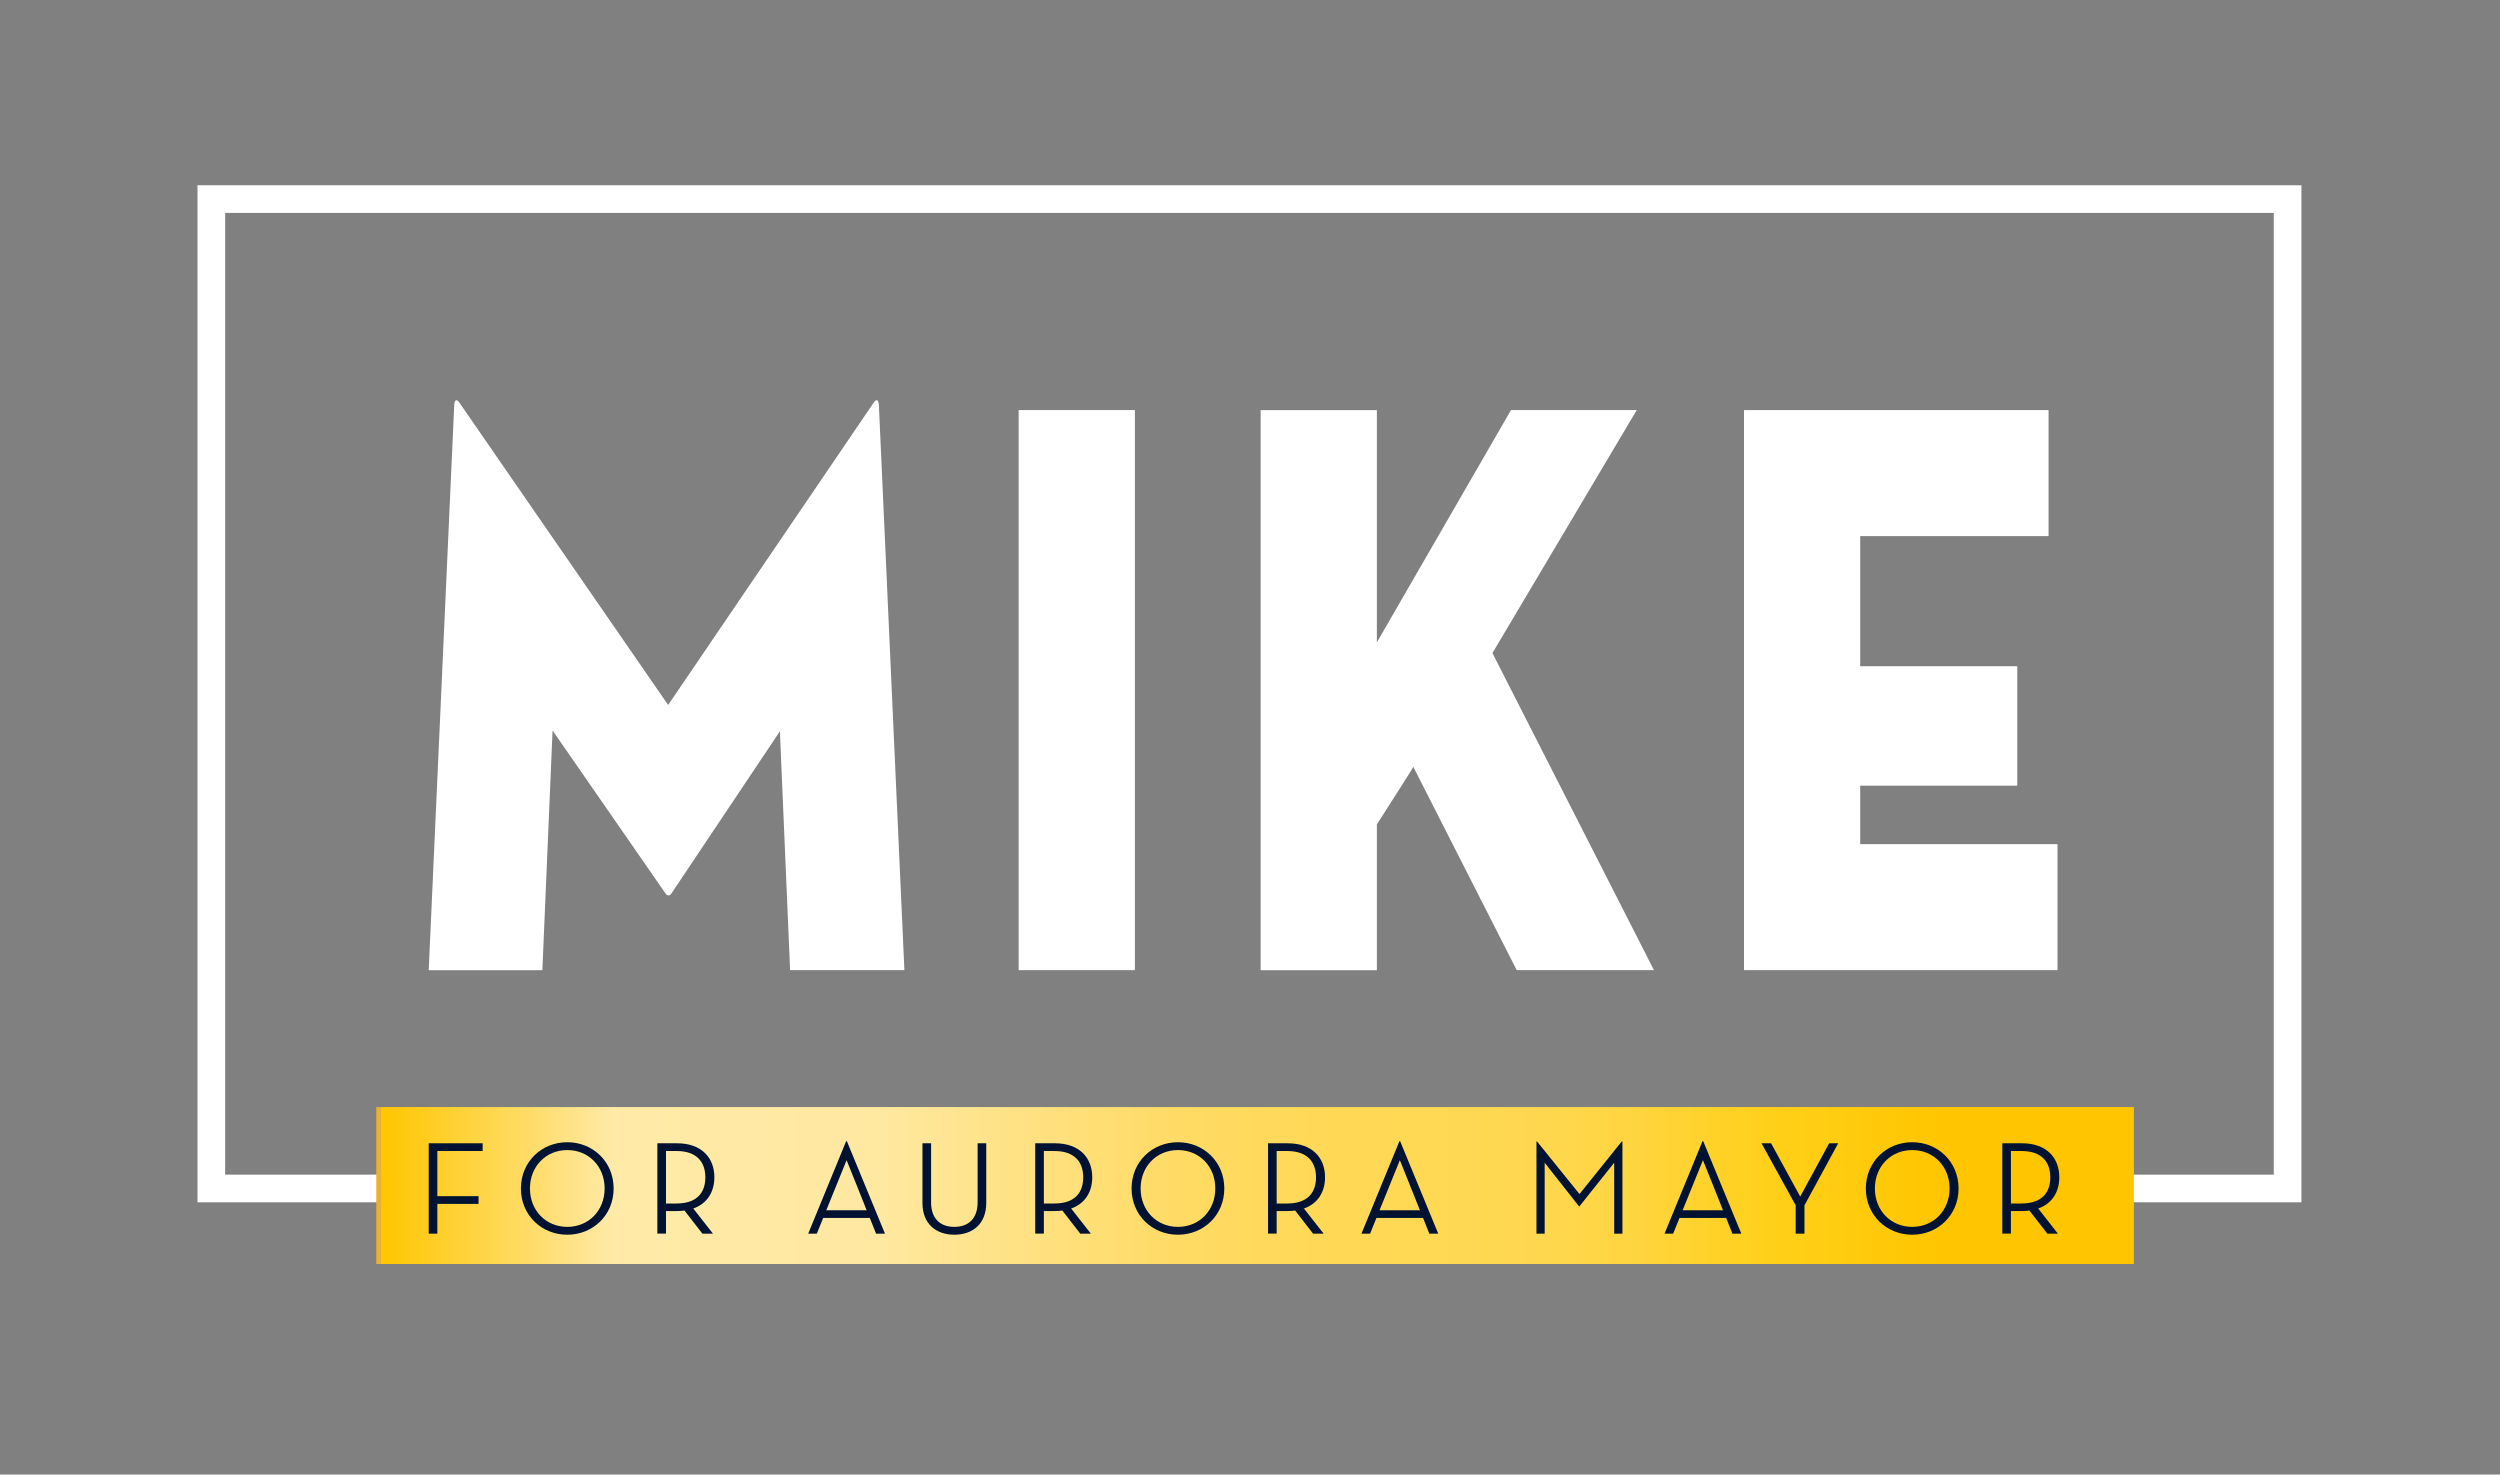
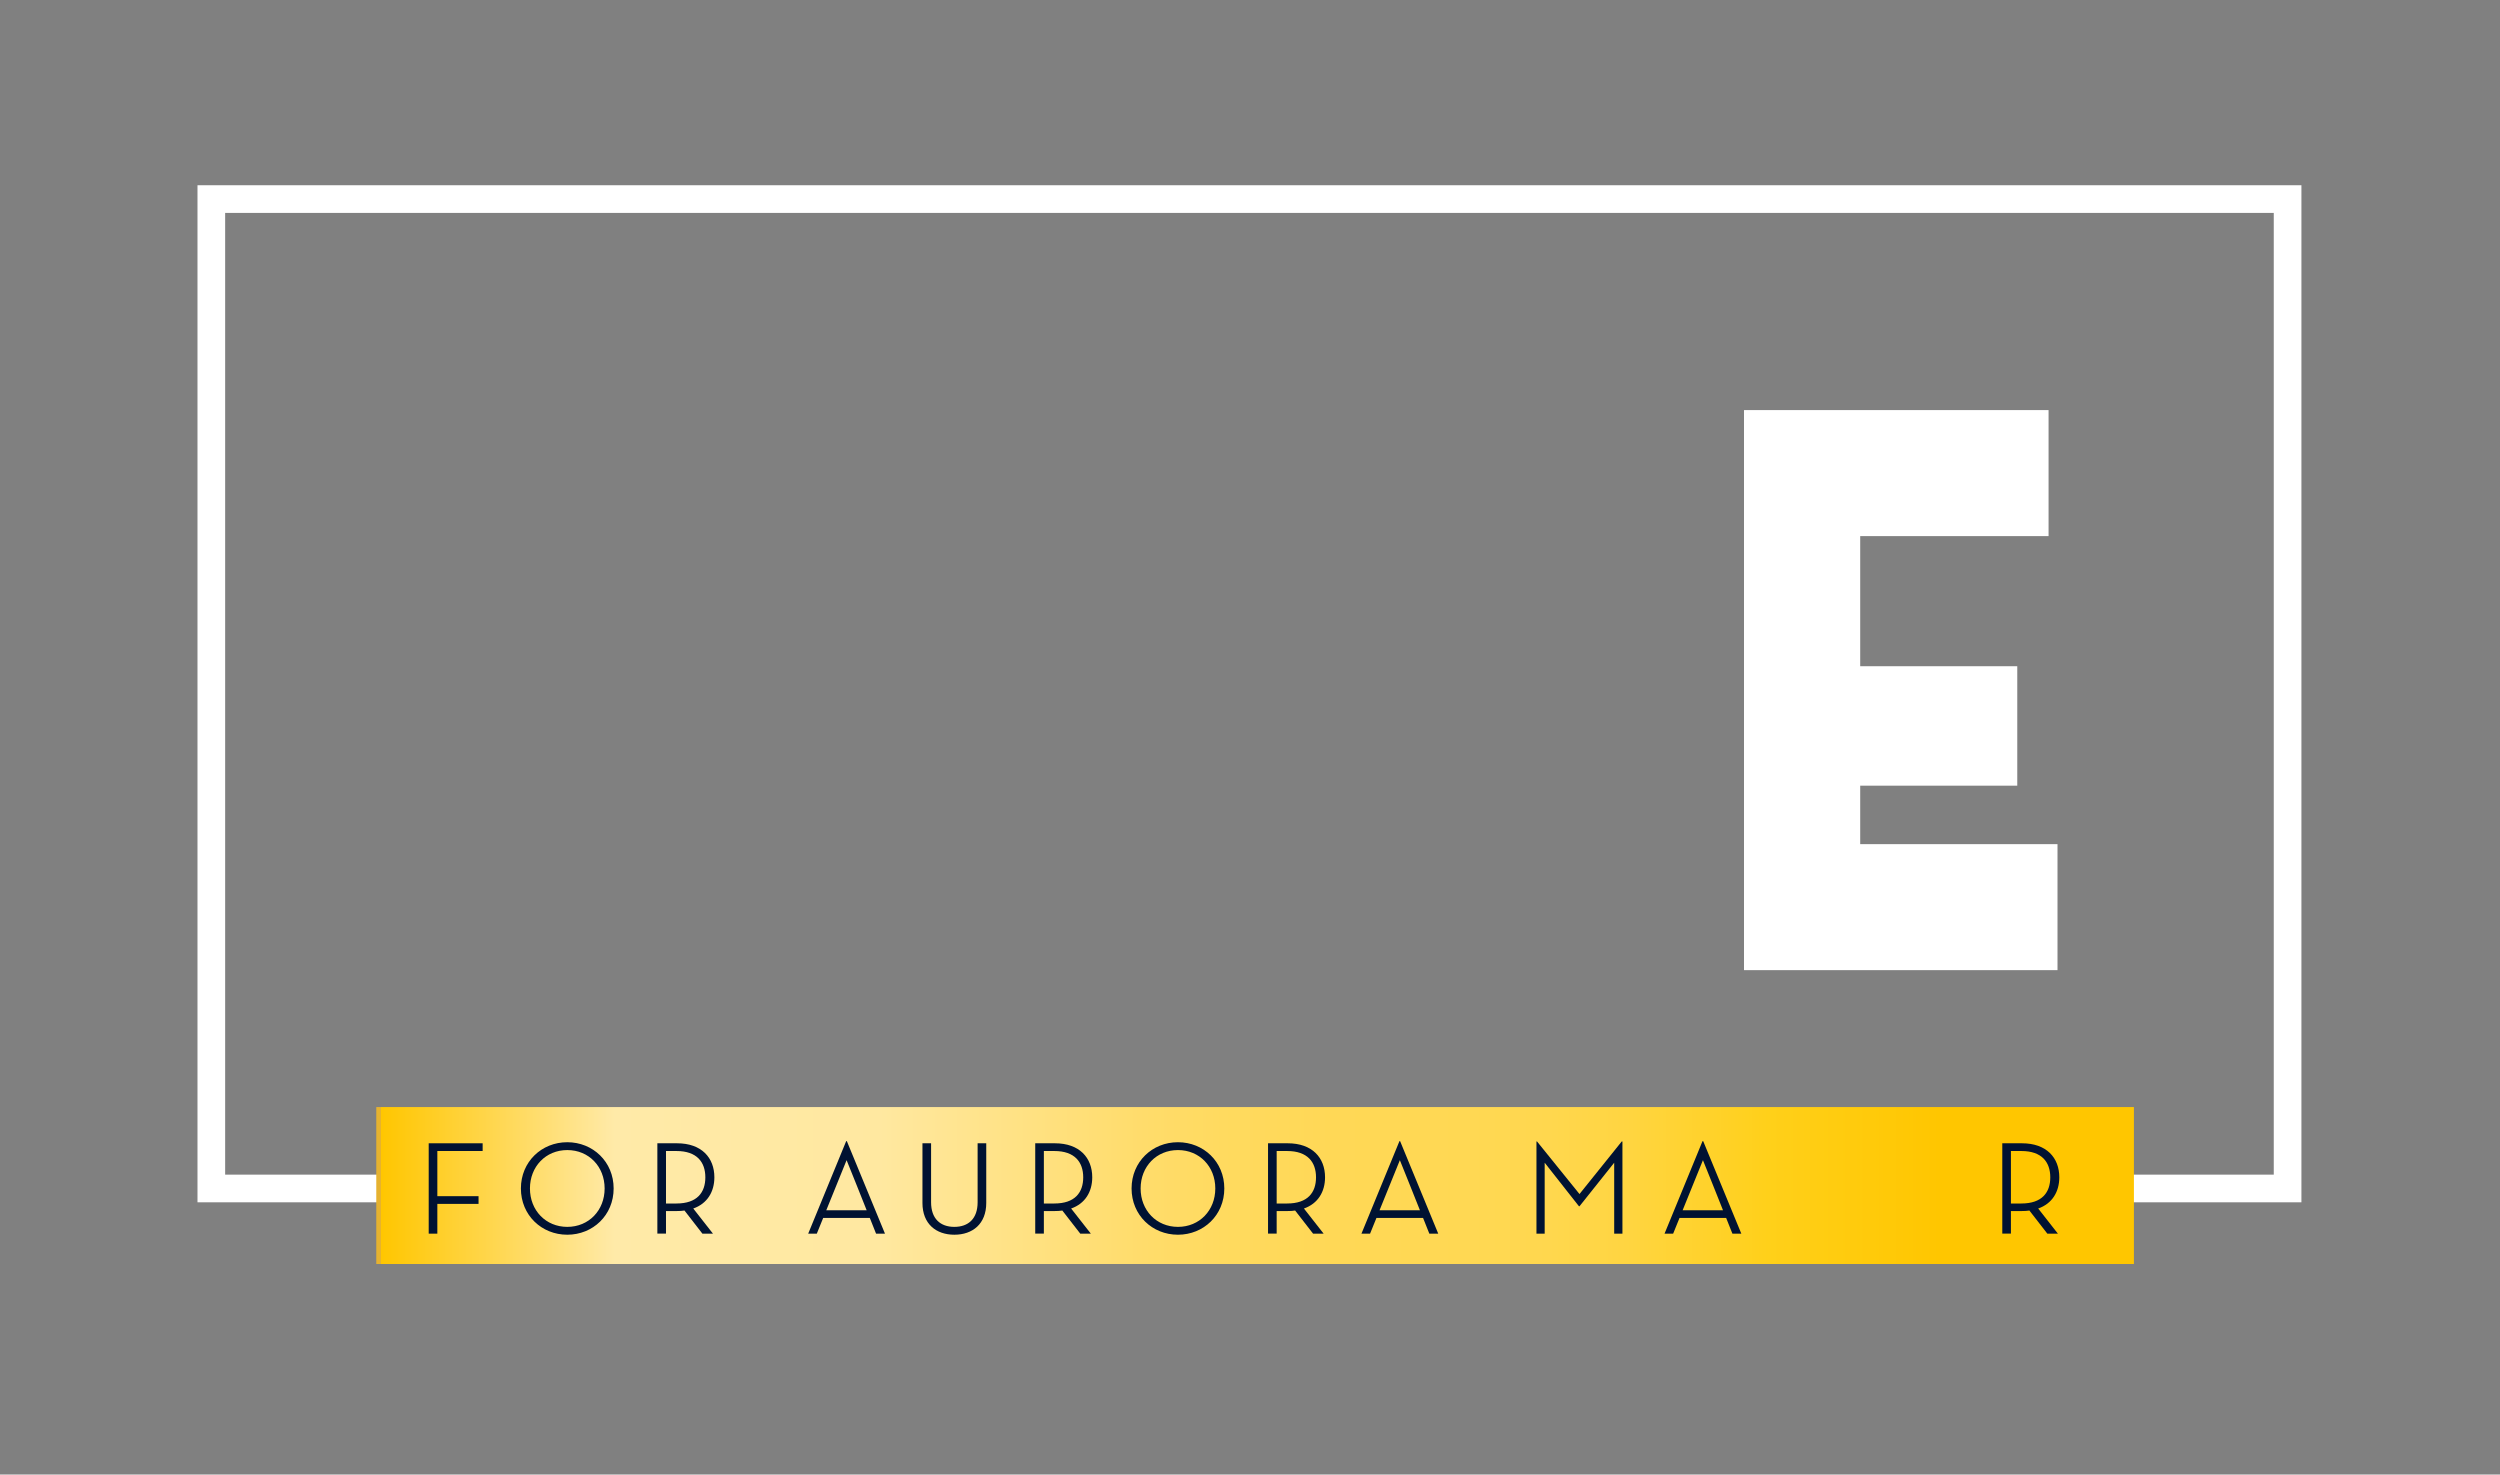
<svg xmlns="http://www.w3.org/2000/svg" id="Layer_1" viewBox="0 0 1080 637">
  <rect x="0" y="0" width="1080" height="637" fill="#808080" stroke="none" />
  <defs>
    <style>.cls-1,.cls-2{fill:none;}.cls-2{stroke:#fff;stroke-miterlimit:10;stroke-width:11.95px;}.cls-3{fill:url(#linear-gradient);}.cls-4{clip-path:url(#clippath);}.cls-5{fill:#001232;}.cls-6{fill:#fff;}</style>
    <clipPath id="clippath">
      <rect class="cls-1" x="162.55" y="478.26" width="759.3" height="67.8" />
    </clipPath>
    <linearGradient id="linear-gradient" x1="982.42" y1="613.69" x2="990.17" y2="613.69" gradientTransform="translate(-85129.14 53793.88) scale(86.82 -86.82)" gradientUnits="userSpaceOnUse">
      <stop offset="0" stop-color="#e6b22f" />
      <stop offset="0" stop-color="#ffc600" />
      <stop offset=".1" stop-color="#ffdd6d" />
      <stop offset=".15" stop-color="#ffeaa8" />
      <stop offset=".32" stop-color="#ffe8a0" />
      <stop offset=".49" stop-color="#ffdc6b" />
      <stop offset=".54" stop-color="#ffda5f" />
      <stop offset=".61" stop-color="#ffd856" />
      <stop offset=".7" stop-color="#ffd853" />
      <stop offset=".75" stop-color="#ffd74e" />
      <stop offset=".8" stop-color="#ffd541" />
      <stop offset=".85" stop-color="#ffd22c" />
      <stop offset=".89" stop-color="#ffd01a" />
      <stop offset="1" stop-color="#ffc600" />
    </linearGradient>
  </defs>
-   <path class="cls-6" d="m196.23,174.67c.27-2.49,1.38-2.14,2.48-.36l89.93,130.23,88.54-130.23c1.11-1.78,2.21-2.14,2.48.36l11.04,244.44h-49.38l-4.41-103.18-46.89,70.1c-.82,1.07-1.66,1.07-2.48,0l-48.83-70.45-4.41,103.54h-49.1l11.04-244.44Z" />
-   <rect class="cls-6" x="440.06" y="177.15" width="50.21" height="241.95" />
-   <path class="cls-6" d="m652.73,177.16h54.34l-62.34,104.97,69.79,136.98h-59.3l-44.69-87.88c.27,0-10.49,16.73-15.72,24.91v62.98h-50.21v-241.95h50.21v100.34l57.93-100.34Z" />
  <polygon class="cls-6" points="753.41 177.16 884.98 177.16 884.98 231.6 803.61 231.6 803.61 287.81 871.46 287.81 871.46 339.41 803.61 339.41 803.61 364.67 888.84 364.67 888.84 419.1 753.41 419.1 753.41 177.16" />
  <rect class="cls-2" x="91.29" y="86" width="896.95" height="427.42" />
  <g class="cls-4">
    <rect class="cls-3" x="162.55" y="478.26" width="759.3" height="67.8" />
  </g>
  <polygon class="cls-5" points="185.2 493.9 208.5 493.9 208.5 497.23 188.93 497.23 188.93 516.75 206.73 516.75 206.73 520.08 188.93 520.08 188.93 532.94 185.2 532.94 185.2 493.9" />
  <path class="cls-5" d="m261.2,513.42c0-9.47-6.83-16.59-16.13-16.59s-16.13,7.12-16.13,16.59,6.84,16.59,16.13,16.59,16.13-7.12,16.13-16.59m-36.17,0c0-11.54,8.95-19.98,20.03-19.98s20.03,8.44,20.03,19.98-8.95,19.98-20.03,19.98-20.03-8.44-20.03-19.98" />
  <path class="cls-5" d="m292.25,519.91c8.9,0,12.46-4.76,12.46-11.3s-3.62-11.37-12.46-11.37h-4.54v22.68h4.54Zm15.73,13.03h-4.54l-7.74-9.99c-1.04.17-2.07.22-3.22.22h-4.77v9.76h-3.73v-39.03h8.5c10.62,0,16.13,6.26,16.13,14.7,0,6.26-3.09,11.37-9.12,13.48l8.5,10.85Z" />
  <path class="cls-5" d="m365.73,501.19l-8.78,21.65h17.45c.05,0-8.67-21.65-8.67-21.65m-12.86,31.75h-3.73l16.41-39.96h.29l16.47,39.96h-3.85l-2.7-6.78h-20.15l-2.75,6.78Z" />
  <path class="cls-5" d="m398.5,519.68v-25.78h3.73v25.49c0,7.06,3.96,10.62,10.05,10.62s10.05-3.56,10.05-10.62v-25.49h3.73v25.78c0,9.07-5.92,13.72-13.78,13.72s-13.78-4.65-13.78-13.72" />
  <path class="cls-5" d="m455.49,519.91c8.9,0,12.46-4.76,12.46-11.3s-3.62-11.37-12.46-11.37h-4.54v22.68h4.54Zm15.73,13.03h-4.54l-7.75-9.99c-1.03.17-2.06.22-3.21.22h-4.77v9.76h-3.73v-39.03h8.5c10.62,0,16.13,6.26,16.13,14.7,0,6.26-3.09,11.37-9.12,13.48l8.5,10.85Z" />
  <path class="cls-5" d="m525.01,513.42c0-9.47-6.83-16.59-16.13-16.59s-16.13,7.12-16.13,16.59,6.84,16.59,16.13,16.59,16.13-7.12,16.13-16.59m-36.17,0c0-11.54,8.95-19.98,20.03-19.98s20.03,8.44,20.03,19.98-8.95,19.98-20.03,19.98-20.03-8.44-20.03-19.98" />
  <path class="cls-5" d="m556.06,519.91c8.9,0,12.46-4.76,12.46-11.3s-3.62-11.37-12.46-11.37h-4.54v22.68h4.54Zm15.73,13.03h-4.54l-7.75-9.99c-1.03.17-2.06.22-3.21.22h-4.77v9.76h-3.73v-39.03h8.5c10.62,0,16.13,6.26,16.13,14.7,0,6.26-3.09,11.37-9.12,13.48l8.5,10.85Z" />
  <path class="cls-5" d="m604.74,501.19l-8.78,21.65h17.45c.05,0-8.67-21.65-8.67-21.65m-12.86,31.75h-3.73l16.41-39.96h.29l16.47,39.96h-3.85l-2.7-6.78h-20.15l-2.75,6.78Z" />
  <polygon class="cls-5" points="663.75 493.1 663.98 493.1 682.34 515.83 700.6 493.1 700.89 493.1 700.89 532.94 697.33 532.94 697.33 502.29 682.34 521.11 682.11 521.11 667.3 502.29 667.3 532.94 663.75 532.94 663.75 493.1" />
  <path class="cls-5" d="m735.67,501.19l-8.78,21.65h17.45c.05,0-8.67-21.65-8.67-21.65m-12.86,31.75h-3.73l16.41-39.96h.29l16.47,39.96h-3.85l-2.7-6.78h-20.15l-2.75,6.78Z" />
-   <polygon class="cls-5" points="760.98 493.9 765.11 493.9 777.69 516.92 790.2 493.9 794.1 493.9 779.53 520.71 779.53 532.94 775.74 532.94 775.74 520.71 760.98 493.9" />
-   <path class="cls-5" d="m842.21,513.42c0-9.47-6.83-16.59-16.13-16.59s-16.13,7.12-16.13,16.59,6.84,16.59,16.13,16.59,16.13-7.12,16.13-16.59m-36.17,0c0-11.54,8.95-19.98,20.03-19.98s20.03,8.44,20.03,19.98-8.95,19.98-20.03,19.98-20.03-8.44-20.03-19.98" />
  <path class="cls-5" d="m873.26,519.91c8.9,0,12.46-4.76,12.46-11.3s-3.62-11.37-12.46-11.37h-4.54v22.68h4.54Zm15.73,13.03h-4.54l-7.75-9.99c-1.03.17-2.06.22-3.21.22h-4.77v9.76h-3.73v-39.03h8.5c10.62,0,16.13,6.26,16.13,14.7,0,6.26-3.09,11.37-9.12,13.48l8.5,10.85Z" />
</svg>